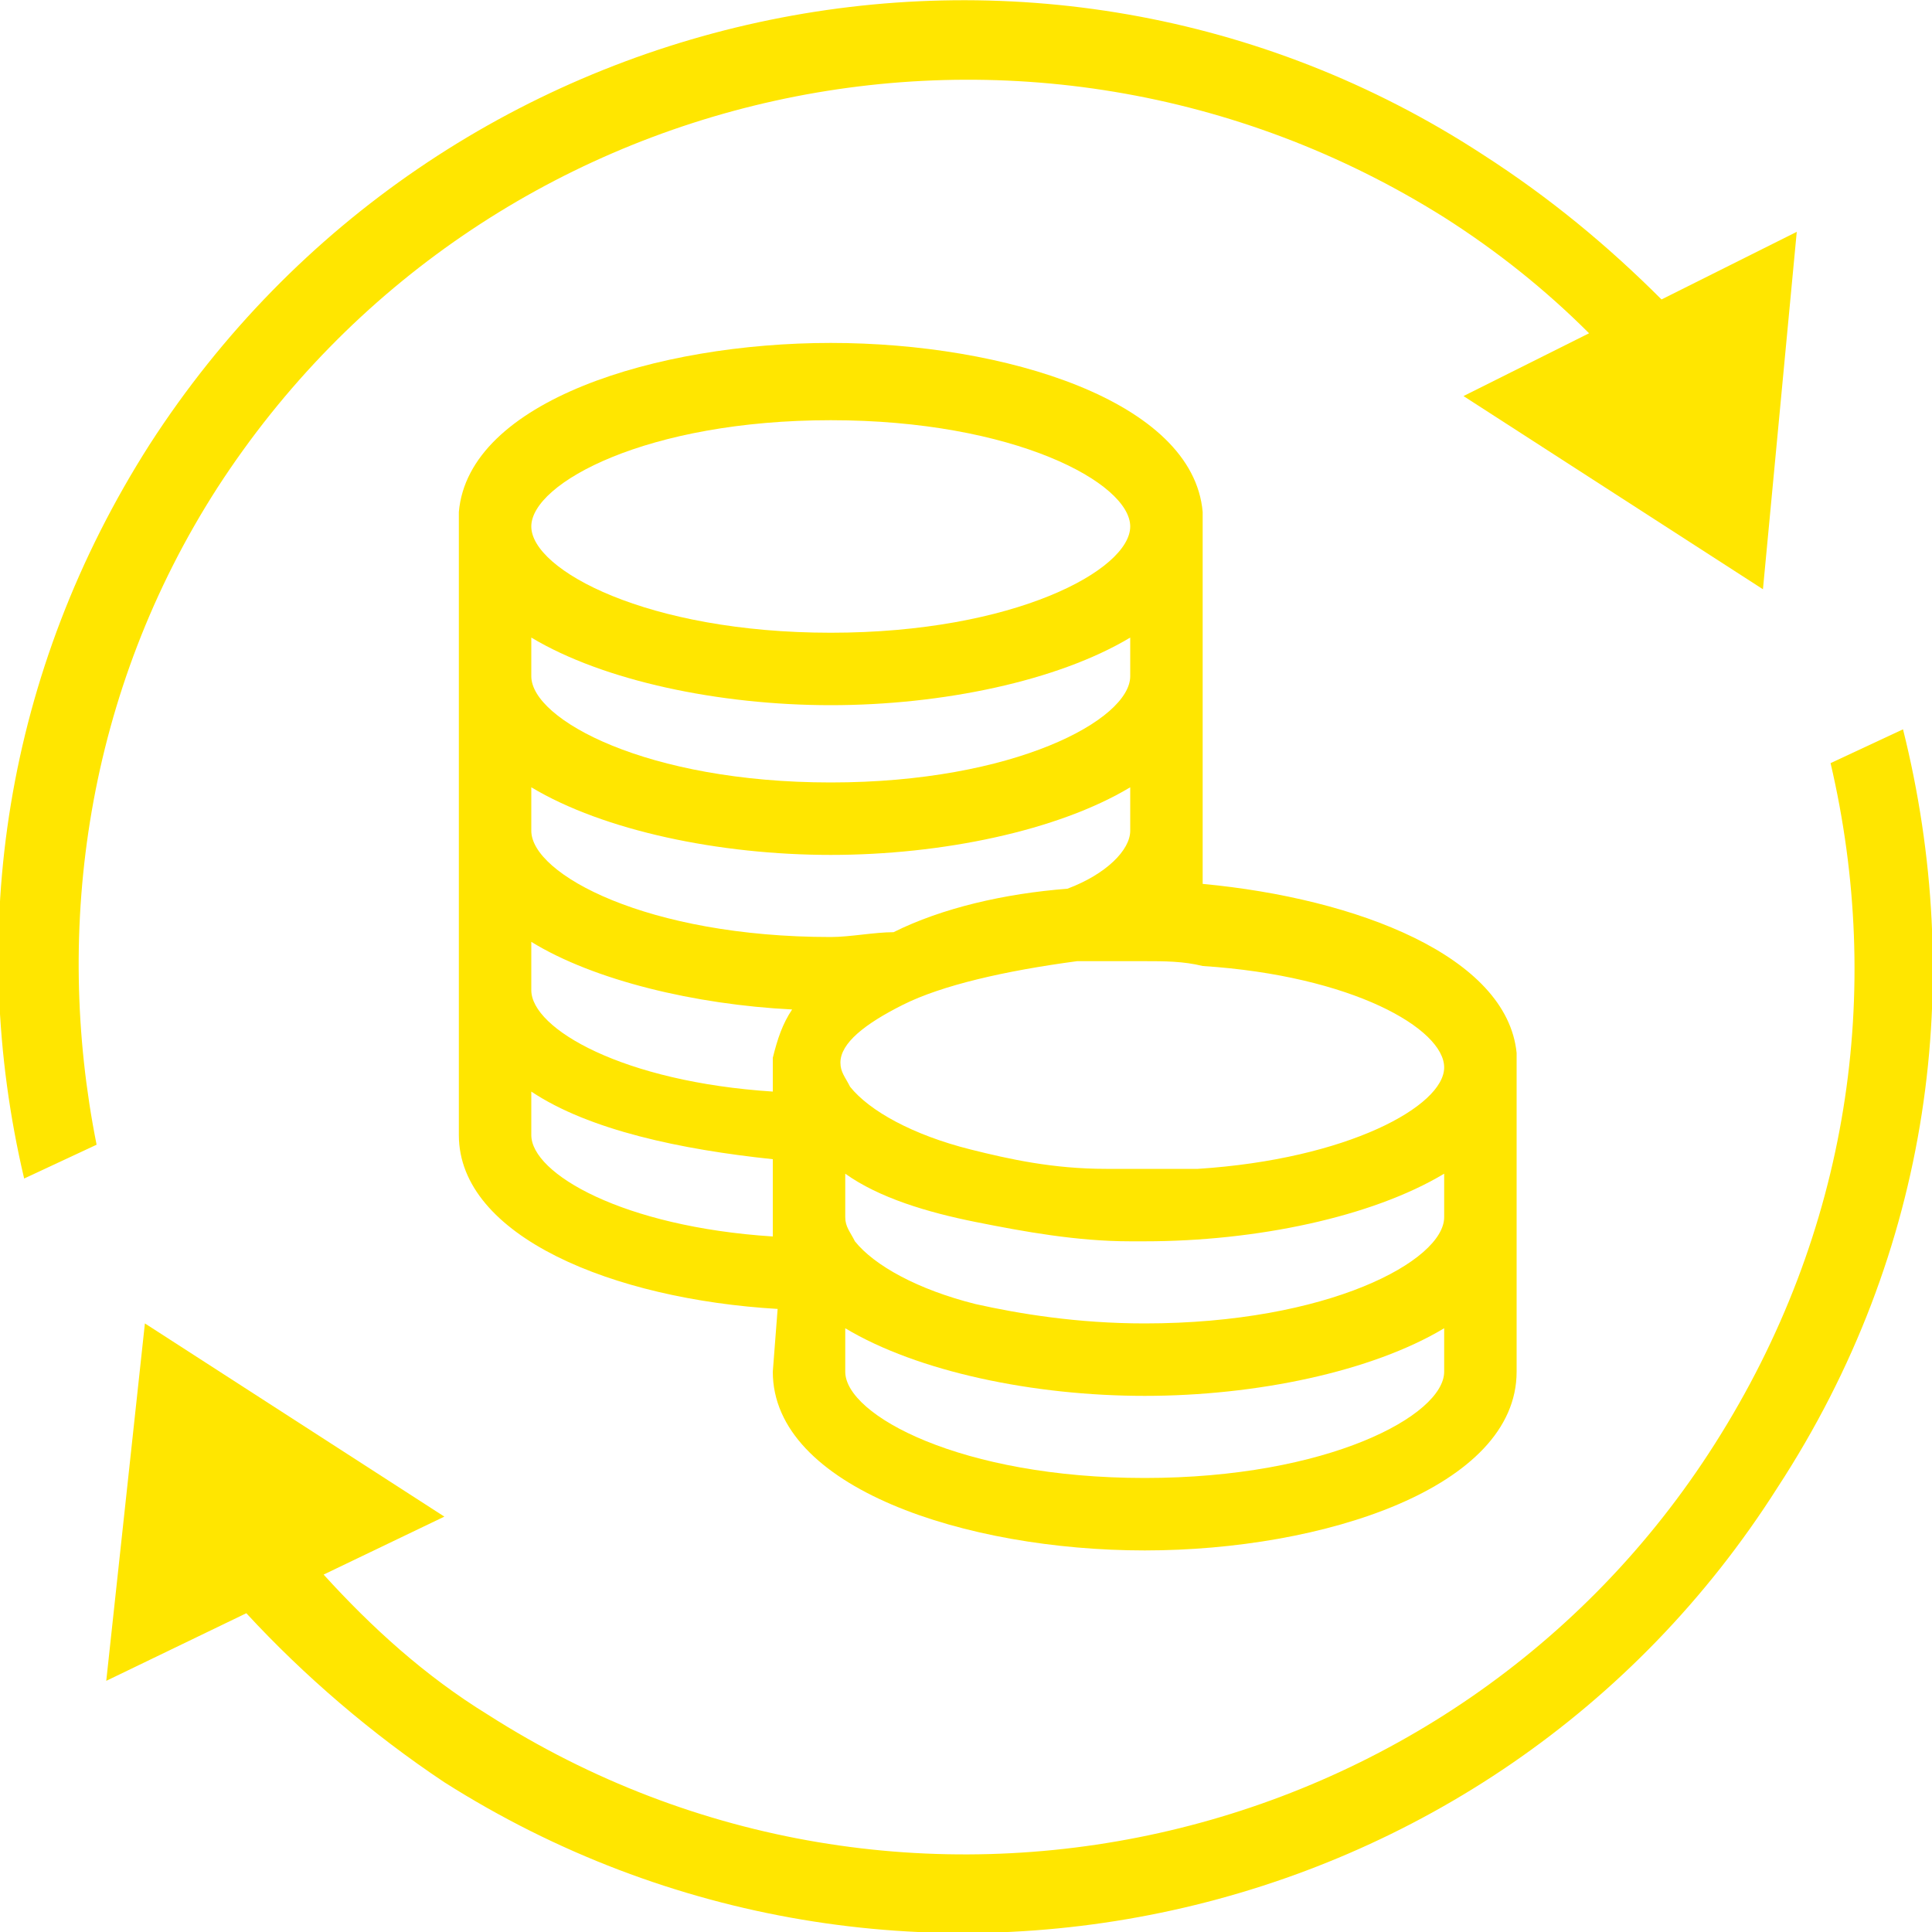
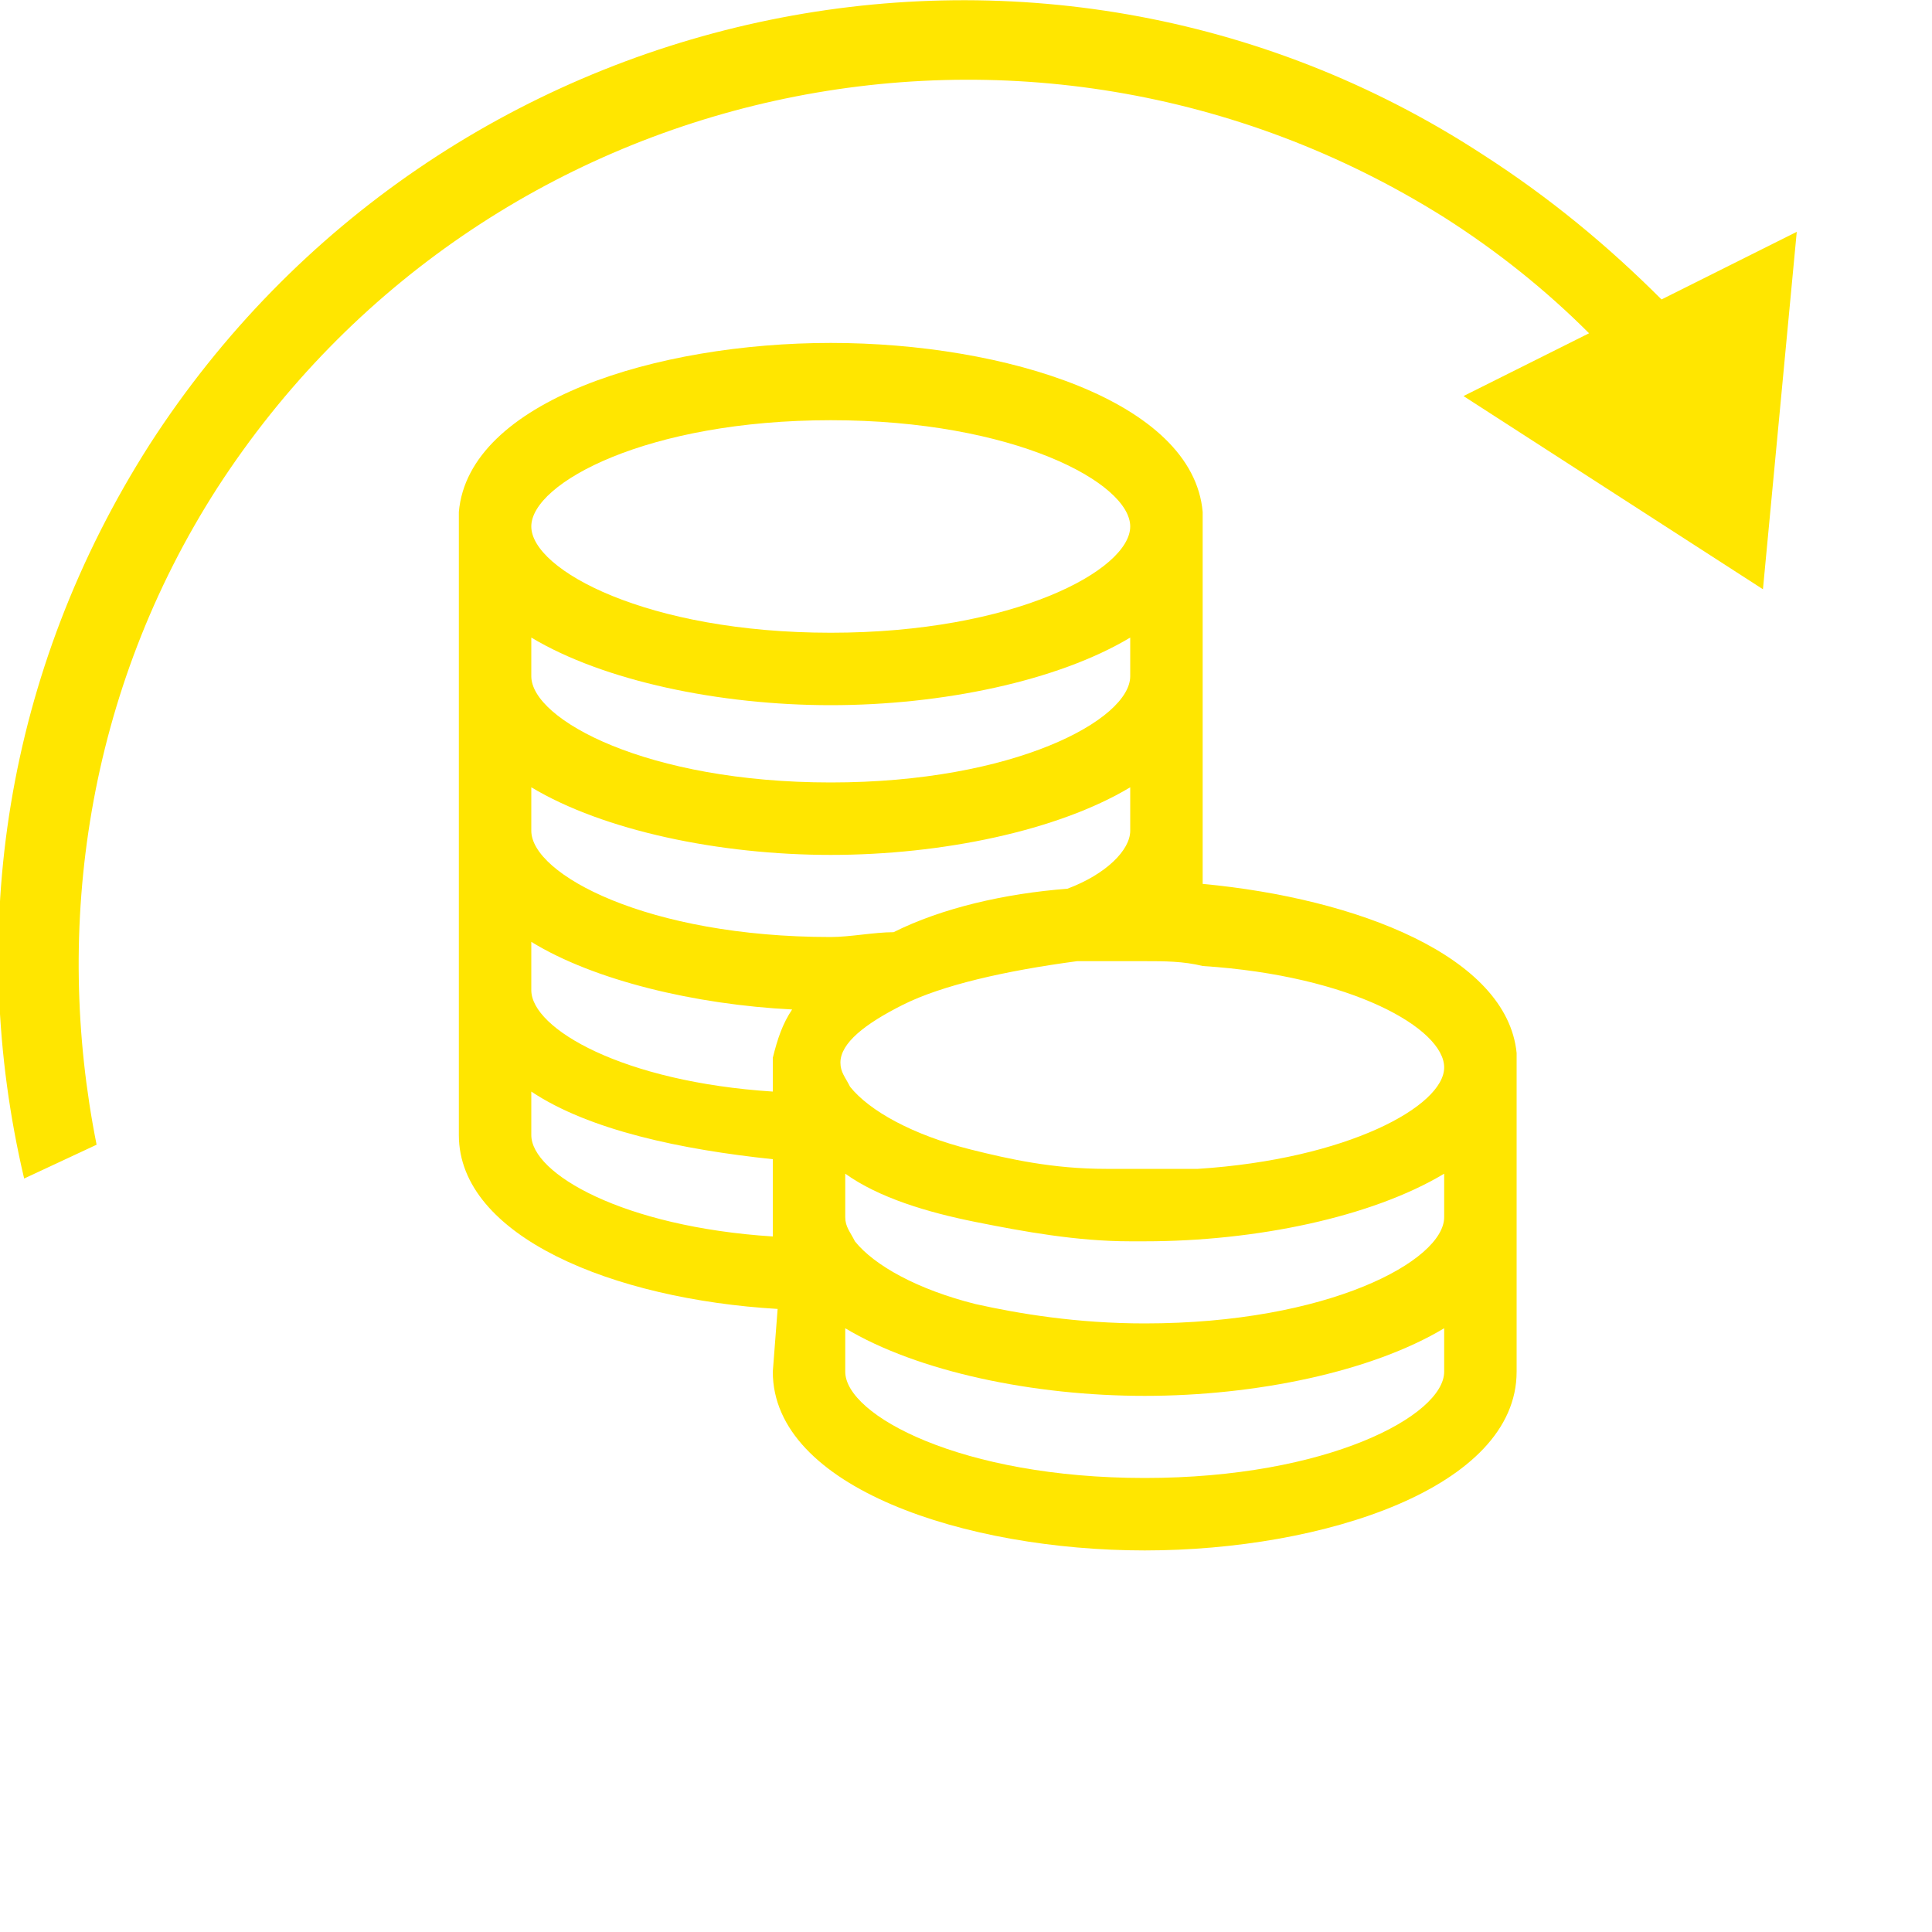
<svg xmlns="http://www.w3.org/2000/svg" version="1.1" id="Layer_1" x="0px" y="0px" width="40px" height="40px" viewBox="0 0 40 40" style="enable-background:new 0 0 40 40;" xml:space="preserve">
  <style type="text/css">
	.st0{fill:#FFE600;}
</style>
  <g>
    <path class="st0" d="M4.5,10.1C10,1.6,21.3-0.9,29.9,4.5C31,5.2,32,6,32.9,6.9l-2.6,1.3l6.2,4l0.7-7.4l-2.8,1.4   c-1.1-1.1-2.3-2.1-3.7-3C21.5-2.8,9.1-0.1,3.1,9.2c-3,4.7-3.8,10.1-2.6,15.2L2,23.7C1.1,19.2,1.8,14.3,4.5,10.1z" />
-     <path class="st0" d="M39.4,15.1l-1.5,0.7c1.1,4.7,0.4,9.7-2.4,14.1c-5.4,8.5-16.8,11.1-25.4,5.6c-1.3-0.8-2.4-1.8-3.4-2.9l2.5-1.2   L3,27.4l-0.8,7.4l2.9-1.4c1.2,1.3,2.6,2.5,4.1,3.5c9.3,5.9,21.7,3.2,27.6-6.1C40,25.9,40.7,20.3,39.4,15.1z" />
    <path class="st0" d="M16,28.4c0,2.4,4,3.7,7.7,3.7s7.7-1.3,7.7-3.7h0v-3.2v-2.9v-0.5h0c-0.2-2-3.3-3.2-6.5-3.5v-1.2V17v-3v-0.2   v-2.7v-0.5h0c-0.2-2.3-4.1-3.5-7.7-3.5s-7.5,1.2-7.7,3.5h0v0.5v2.7V14v3v0.2v3.2v3.1h0c0,2.1,3.2,3.4,6.6,3.6L16,28.4L16,28.4z    M29.9,28.4c0,0.9-2.4,2.2-6.2,2.2c-3.8,0-6.2-1.3-6.2-2.2v-0.9c1.5,0.9,3.9,1.4,6.2,1.4c2.3,0,4.7-0.5,6.2-1.4V28.4z M29.9,25.2   c0,0.9-2.4,2.2-6.2,2.2c-1.4,0-2.6-0.2-3.5-0.4c-1.2-0.3-2.1-0.8-2.5-1.3c-0.1-0.2-0.2-0.3-0.2-0.5v-0.9c0.7,0.5,1.7,0.8,2.7,1   c1,0.2,2.1,0.4,3.2,0.4c0.1,0,0.2,0,0.3,0c2.3,0,4.7-0.5,6.2-1.4V25.2z M24.9,20c3.1,0.2,5,1.3,5,2.1c0,0.8-2,1.9-5.1,2.1   c-0.3,0-0.7,0-1.1,0c-0.3,0-0.5,0-0.8,0c-1.1,0-2-0.2-2.8-0.4c-1.2-0.3-2.1-0.8-2.5-1.3c-0.1-0.2-0.2-0.3-0.2-0.5   c0-0.4,0.5-0.8,1.3-1.2c0.8-0.4,2.1-0.7,3.6-0.9c0.3,0,0.6,0,1,0c0.1,0,0.2,0,0.4,0C24.1,19.9,24.5,19.9,24.9,20z M17.2,8.7   c3.8,0,6.2,1.3,6.2,2.2c0,0.9-2.4,2.2-6.2,2.2c-3.8,0-6.2-1.3-6.2-2.2C11,10,13.4,8.7,17.2,8.7z M11,13.9v-0.7   c1.5,0.9,3.9,1.4,6.2,1.4c2.3,0,4.7-0.5,6.2-1.4v0.7V14c0,0.9-2.4,2.2-6.2,2.2c-3.8,0-6.2-1.3-6.2-2.2V13.9z M11,17v-0.7   c1.5,0.9,3.9,1.4,6.2,1.4c2.3,0,4.7-0.5,6.2-1.4V17v0.2c0,0.4-0.5,0.9-1.3,1.2c-1.3,0.1-2.6,0.4-3.6,0.9c-0.4,0-0.9,0.1-1.3,0.1   c-3.8,0-6.2-1.3-6.2-2.2V17z M11,19.5c1.3,0.8,3.4,1.3,5.4,1.4c-0.2,0.3-0.3,0.6-0.4,1h0v0.5v0.2c-3.1-0.2-5-1.3-5-2.1V19.5z    M11,23.5v-0.9c1.2,0.8,3.1,1.2,5,1.4v1.2v0.4C12.9,25.4,11,24.3,11,23.5z" />
  </g>
</svg>